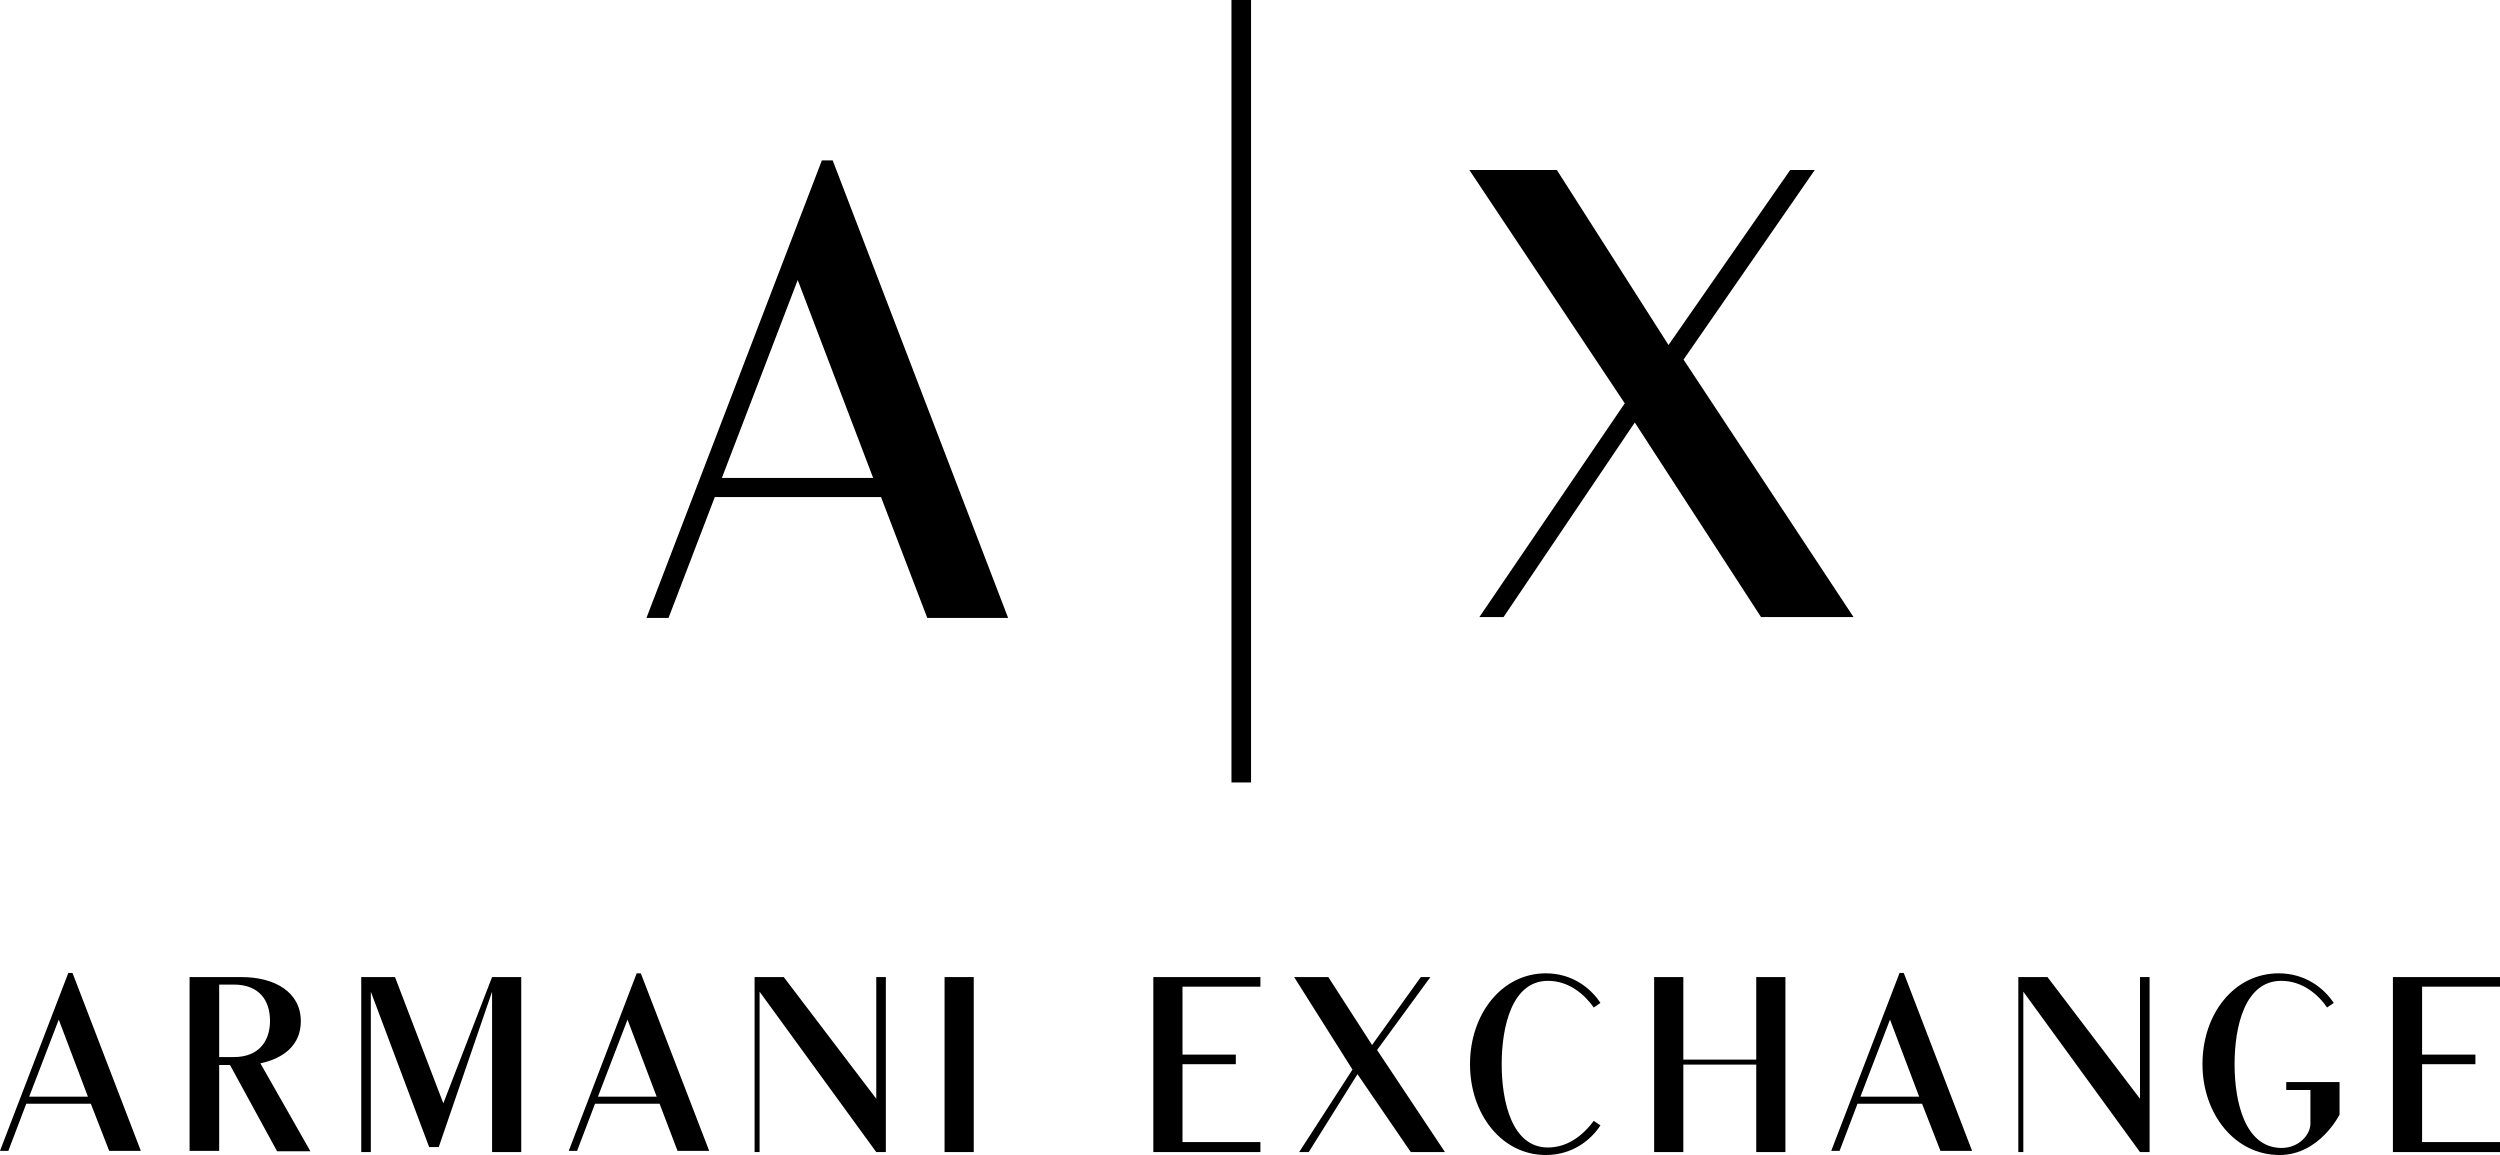
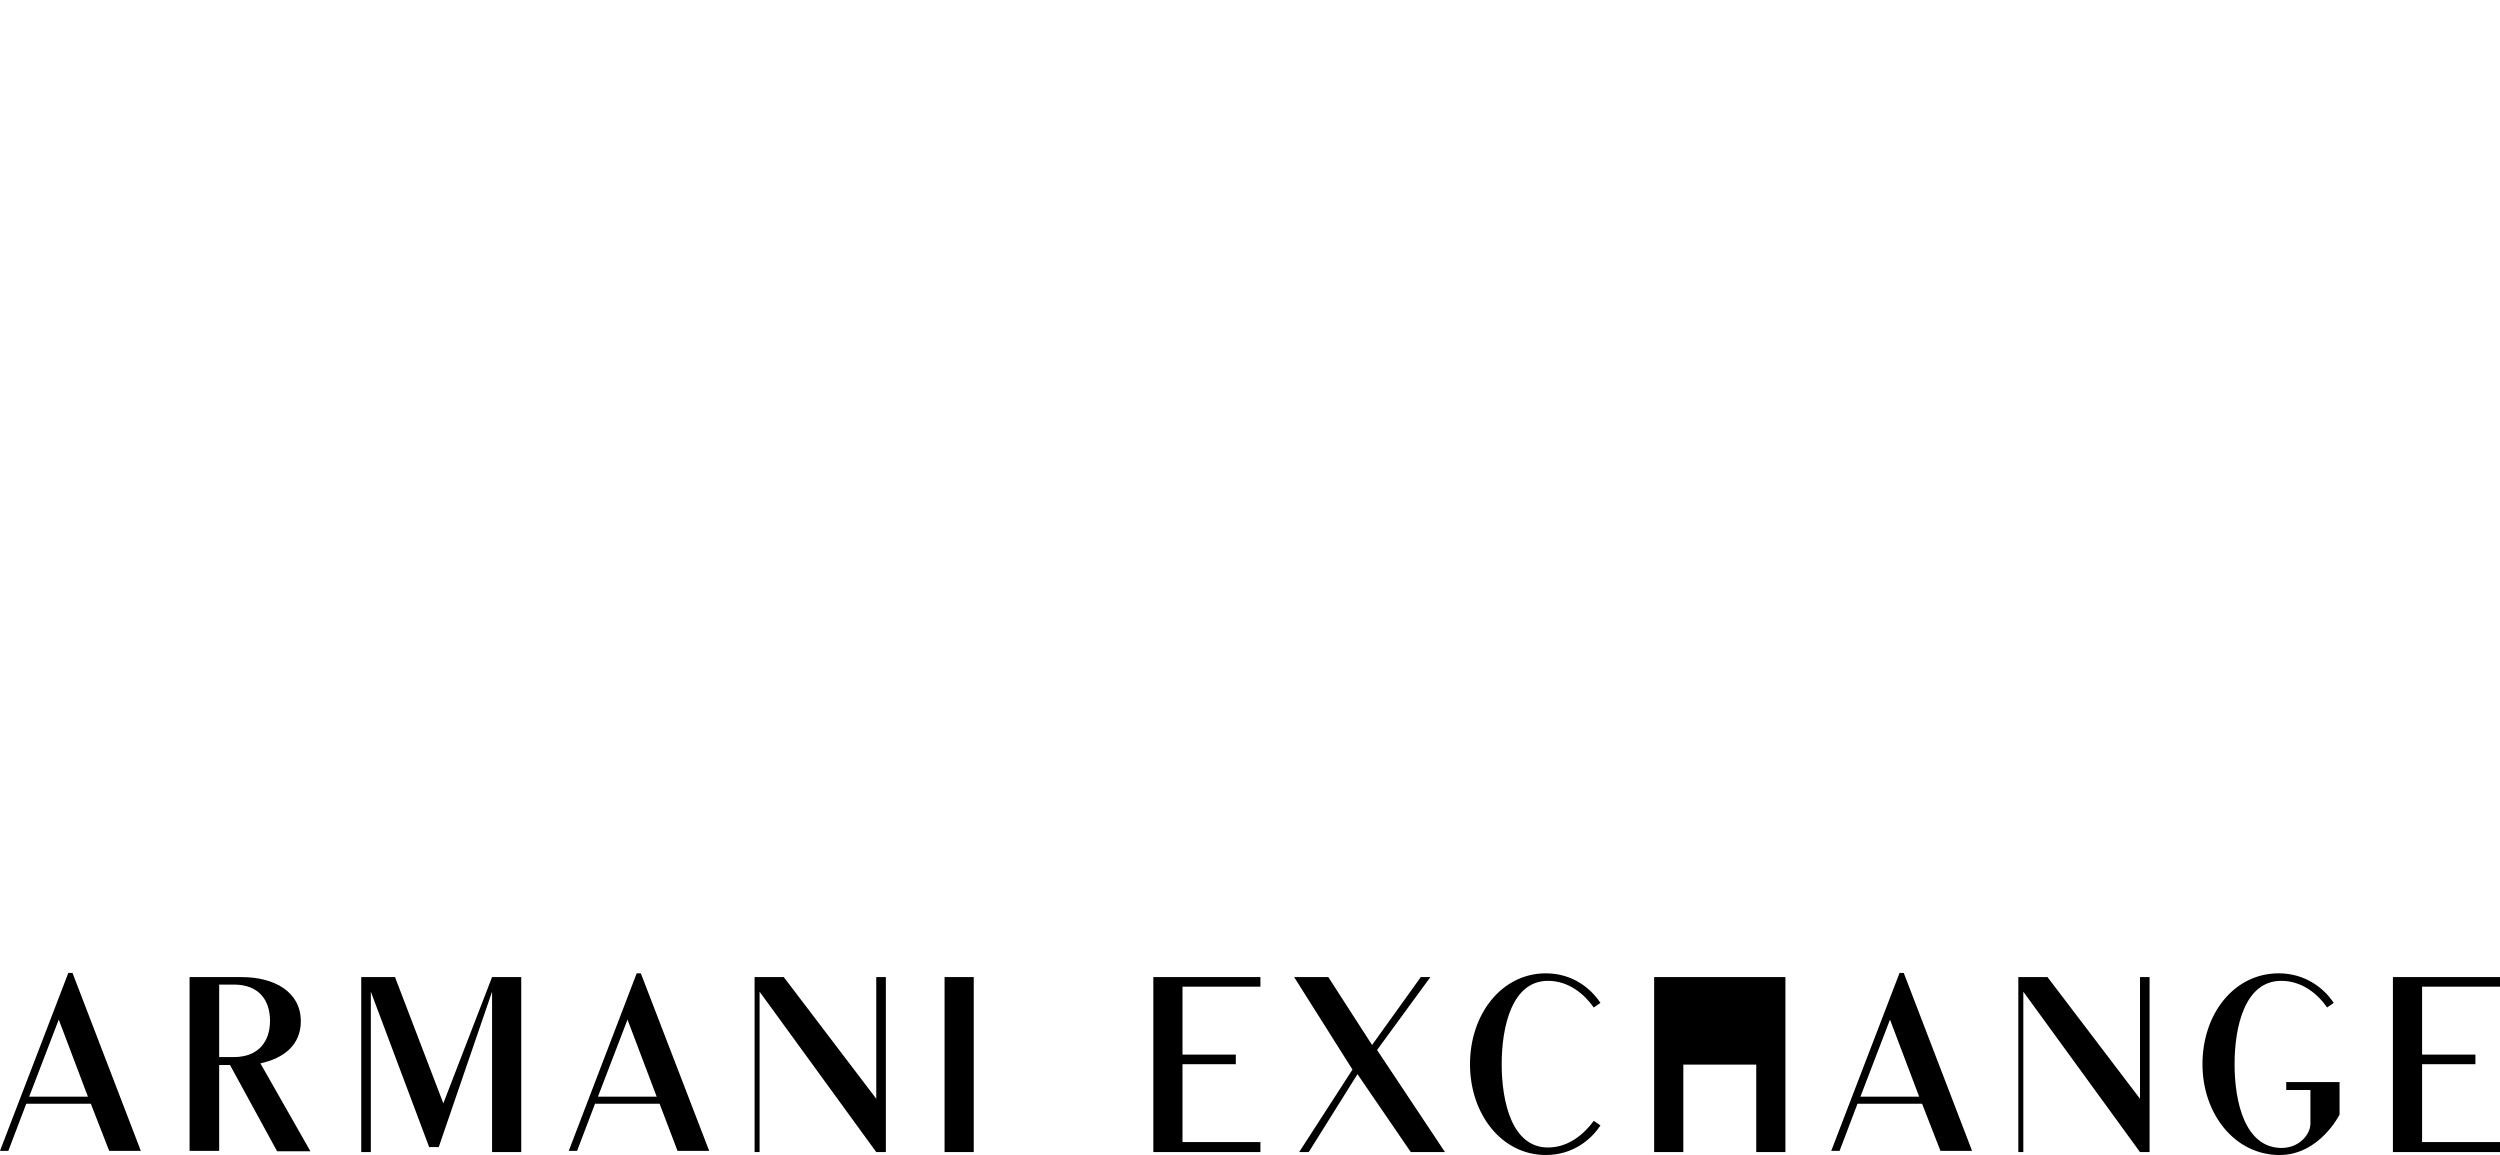
<svg xmlns="http://www.w3.org/2000/svg" id="Capa_1" data-name="Capa 1" viewBox="0 0 102.486 47.348">
-   <path d="M50.483,0h.803v32.078h-.803V0ZM35.793,19.592h-6.2l3.109-8.113,3.092,8.113ZM41.327,25.331l-7.191-18.755h-.444l-7.191,18.755h.905l1.896-4.953h6.815l1.896,4.953h3.314ZM60.646,25.297h.991l5.38-7.977,5.176,7.977h3.792l-6.969-10.556,5.38-7.772h-1.008l-4.988,7.174-4.578-7.174h-3.587l6.371,9.565-5.961,8.763Z" />
-   <path d="M31.139,40.653l4.783,6.576h.393v-7.174h-.393v4.988l-3.792-4.988h-1.196v7.174h.205v-6.576ZM38.722,40.055h1.196v7.174h-1.196v-7.174ZM82.945,40.653l4.783,6.576h.393v-7.174h-.393v4.988l-3.792-4.988h-1.196v7.174h.205v-6.576ZM8.985,43.351v-2.989h.598c1.042,0,1.486.649,1.486,1.486s-.461,1.486-1.486,1.486h-.598v.017ZM11.359,47.195h1.366l-2.05-3.604c.957-.205,1.657-.752,1.657-1.725,0-1.213-1.093-1.811-2.425-1.811h-2.135v7.123h1.213v-3.519h.444l1.93,3.536h0ZM102.486,46.819h-3.194v-3.194h2.186v-.393h-2.186v-2.784h3.194v-.393h-4.39v7.174h4.39v-.41ZM51.67,46.819h-3.194v-3.194h2.186v-.393h-2.186v-2.784h3.194v-.393h-4.39v7.174h4.39v-.41ZM69.007,40.055h-1.196v7.174h1.196v-3.587h2.989v3.587h1.196v-7.174h-1.196v3.382h-2.989v-3.382ZM14.809,40.055v7.174h.393v-6.576l2.391,6.371h.393l2.186-6.371v6.576h1.196v-7.174h-1.196l-1.998,5.176-1.981-5.176h-1.384ZM60.262,43.625c0,2.05,1.298,3.724,3.109,3.724,1.093,0,1.845-.615,2.238-1.213l-.273-.188c-.376.512-1.008,1.093-1.879,1.093-1.469,0-1.896-1.862-1.896-3.416s.427-3.416,1.896-3.416c.871,0,1.503.564,1.879,1.093l.273-.188c-.393-.598-1.144-1.213-2.238-1.213-1.811,0-3.109,1.674-3.109,3.724M91.605,43.625c0-1.554.427-3.416,1.913-3.416.871,0,1.52.564,1.879,1.093l.273-.188c-.393-.598-1.162-1.213-2.255-1.213-1.828,0-3.126,1.657-3.126,3.724,0,2.05,1.332,3.724,3.16,3.724,1.64,0,2.46-1.657,2.46-1.657v-1.332h-2.186v.325h.991v1.384c0,.41-.427.991-1.196.991-1.486-.017-1.913-1.879-1.913-3.433M2.408,41.797l1.196,3.16H1.196l1.213-3.16ZM4.475,47.178h1.298l-2.801-7.294h-.171l-2.801,7.294h.342l.734-1.93h2.648l.752,1.93ZM25.724,41.797l1.196,3.16h-2.408l1.213-3.16ZM27.774,47.178h1.298l-2.801-7.276h-.171l-2.784,7.276h.342l.734-1.93h2.648l.734,1.93h0ZM77.479,41.797l1.196,3.16h-2.408l1.213-3.16ZM79.546,47.178h1.298l-2.801-7.294h-.171l-2.801,7.294h.342l.734-1.93h2.648l.752,1.93h0ZM53.258,47.229h.393l1.998-3.194,2.186,3.194h1.401l-2.784-4.185,2.186-2.989h-.393l-1.998,2.784-1.793-2.784h-1.401l2.391,3.792-2.186,3.382Z" />
+   <path d="M31.139,40.653l4.783,6.576h.393v-7.174h-.393v4.988l-3.792-4.988h-1.196v7.174h.205v-6.576ZM38.722,40.055h1.196v7.174h-1.196v-7.174ZM82.945,40.653l4.783,6.576h.393v-7.174h-.393v4.988l-3.792-4.988h-1.196v7.174h.205v-6.576ZM8.985,43.351v-2.989h.598c1.042,0,1.486.649,1.486,1.486s-.461,1.486-1.486,1.486h-.598v.017ZM11.359,47.195h1.366l-2.05-3.604c.957-.205,1.657-.752,1.657-1.725,0-1.213-1.093-1.811-2.425-1.811h-2.135v7.123h1.213v-3.519h.444l1.93,3.536h0ZM102.486,46.819h-3.194v-3.194h2.186v-.393h-2.186v-2.784h3.194v-.393h-4.39v7.174h4.39v-.41ZM51.67,46.819h-3.194v-3.194h2.186v-.393h-2.186v-2.784h3.194v-.393h-4.39v7.174h4.39v-.41ZM69.007,40.055h-1.196v7.174h1.196v-3.587h2.989v3.587h1.196v-7.174h-1.196h-2.989v-3.382ZM14.809,40.055v7.174h.393v-6.576l2.391,6.371h.393l2.186-6.371v6.576h1.196v-7.174h-1.196l-1.998,5.176-1.981-5.176h-1.384ZM60.262,43.625c0,2.05,1.298,3.724,3.109,3.724,1.093,0,1.845-.615,2.238-1.213l-.273-.188c-.376.512-1.008,1.093-1.879,1.093-1.469,0-1.896-1.862-1.896-3.416s.427-3.416,1.896-3.416c.871,0,1.503.564,1.879,1.093l.273-.188c-.393-.598-1.144-1.213-2.238-1.213-1.811,0-3.109,1.674-3.109,3.724M91.605,43.625c0-1.554.427-3.416,1.913-3.416.871,0,1.52.564,1.879,1.093l.273-.188c-.393-.598-1.162-1.213-2.255-1.213-1.828,0-3.126,1.657-3.126,3.724,0,2.05,1.332,3.724,3.16,3.724,1.64,0,2.46-1.657,2.46-1.657v-1.332h-2.186v.325h.991v1.384c0,.41-.427.991-1.196.991-1.486-.017-1.913-1.879-1.913-3.433M2.408,41.797l1.196,3.16H1.196l1.213-3.16ZM4.475,47.178h1.298l-2.801-7.294h-.171l-2.801,7.294h.342l.734-1.93h2.648l.752,1.93ZM25.724,41.797l1.196,3.16h-2.408l1.213-3.16ZM27.774,47.178h1.298l-2.801-7.276h-.171l-2.784,7.276h.342l.734-1.93h2.648l.734,1.93h0ZM77.479,41.797l1.196,3.16h-2.408l1.213-3.16ZM79.546,47.178h1.298l-2.801-7.294h-.171l-2.801,7.294h.342l.734-1.93h2.648l.752,1.93h0ZM53.258,47.229h.393l1.998-3.194,2.186,3.194h1.401l-2.784-4.185,2.186-2.989h-.393l-1.998,2.784-1.793-2.784h-1.401l2.391,3.792-2.186,3.382Z" />
</svg>